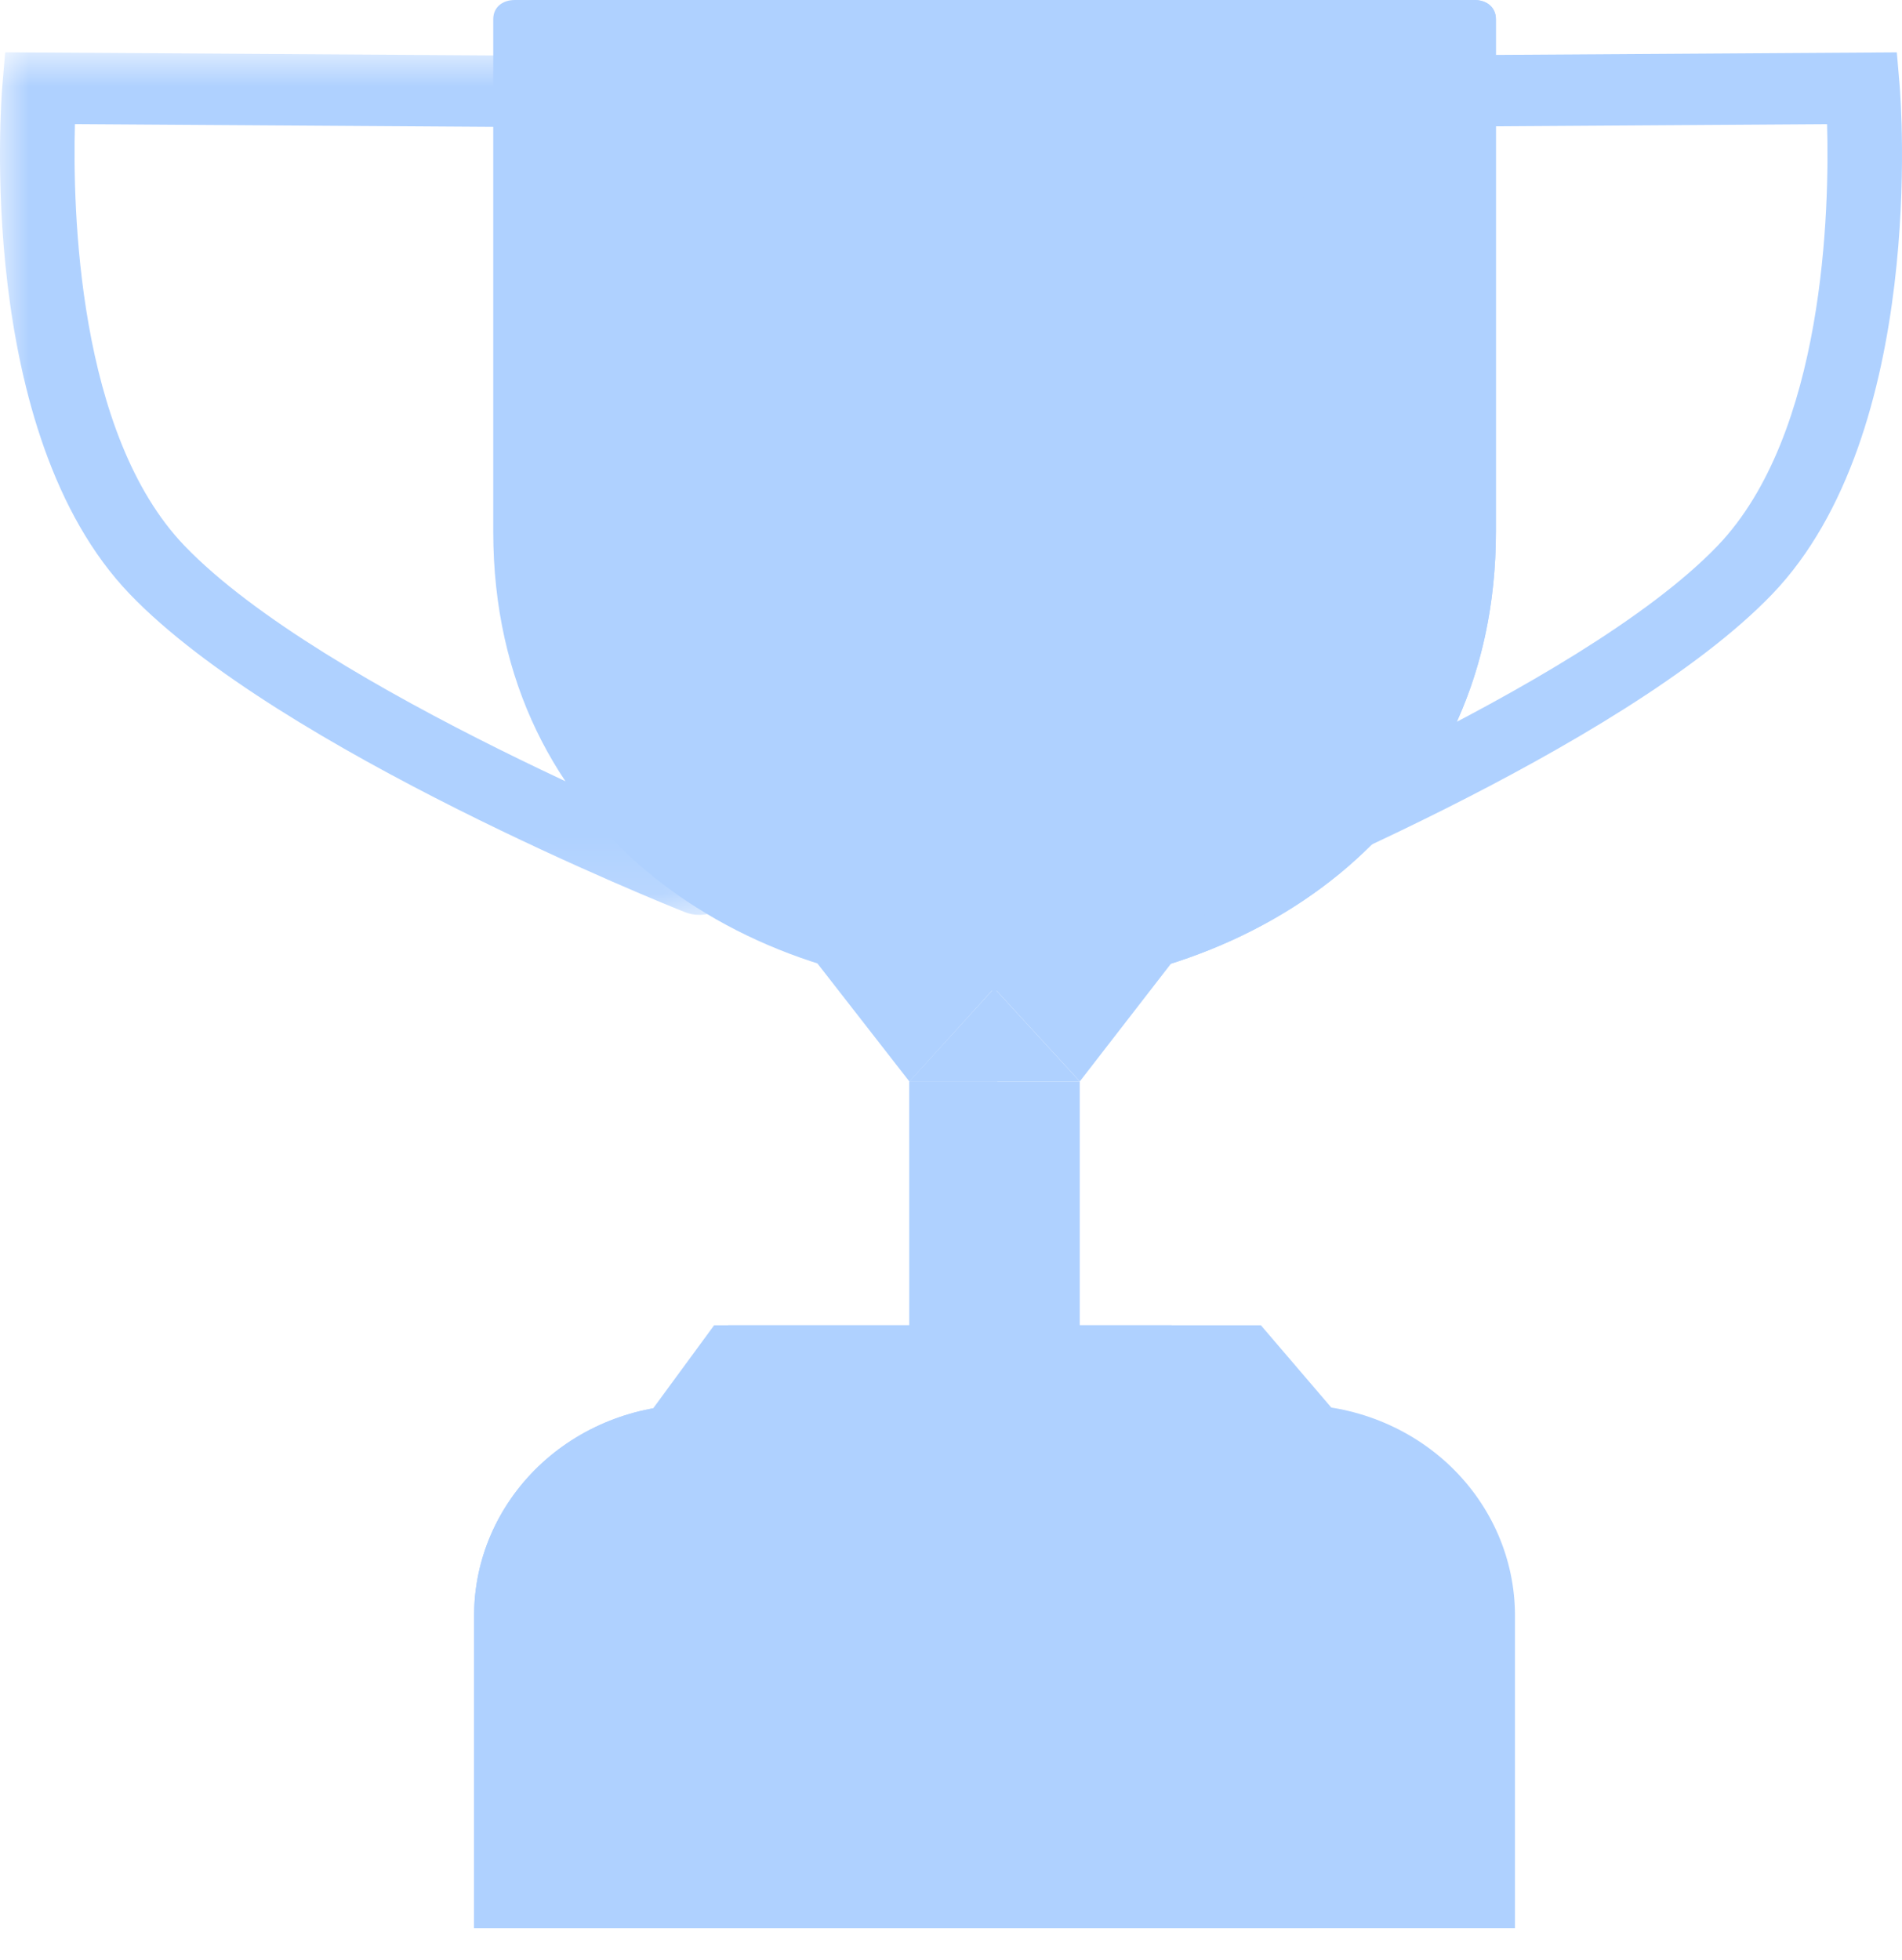
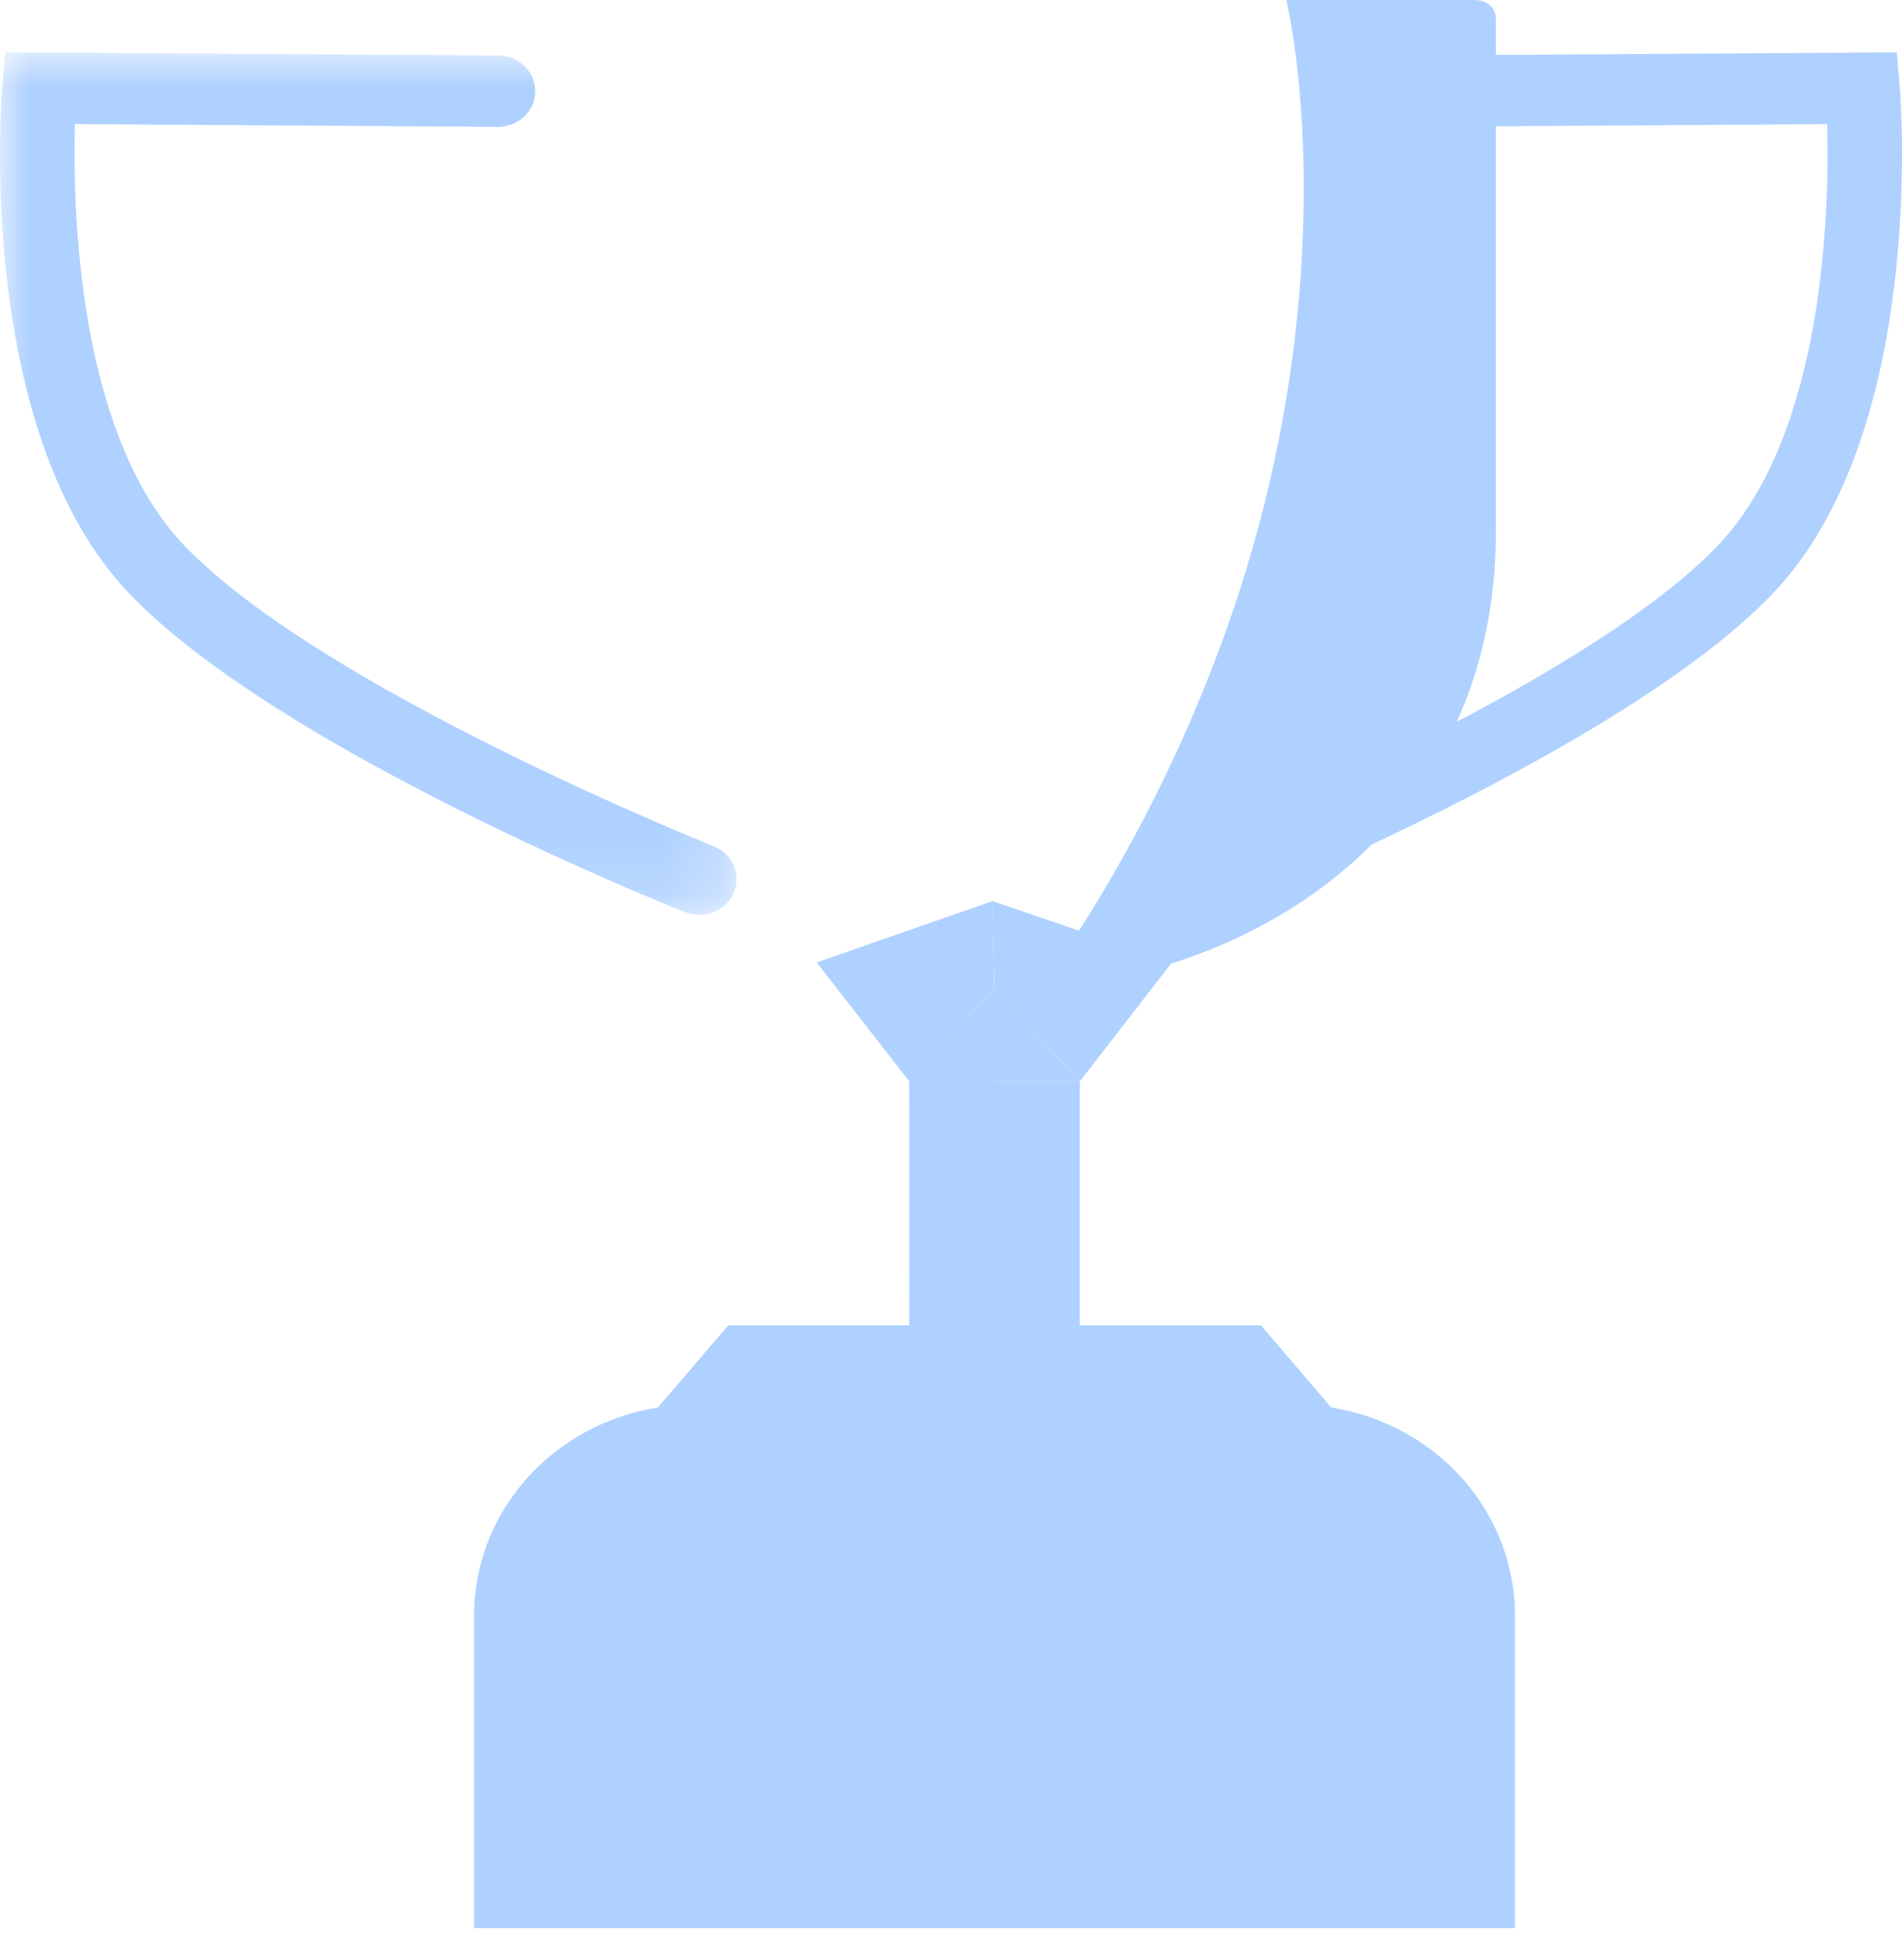
<svg xmlns="http://www.w3.org/2000/svg" width="33" height="34" viewBox="0 0 33 34" fill="none">
  <mask id="mask0" mask-type="alpha" maskUnits="userSpaceOnUse" x="0" y="0" width="13" height="16">
    <path d="M0 14.965V6.55851e-09H12.777V14.965H0Z" transform="translate(0 0.908)" fill="#AFD1FF" />
  </mask>
  <g mask="url(#mask0)">
    <path fill-rule="evenodd" clip-rule="evenodd" d="M12.132 14.965C12.047 14.965 11.963 14.949 11.885 14.918C11.599 14.805 4.845 12.1 2.253 9.401C-0.435 6.603 0.021 0.818 0.041 0.574L0.09 -7.55222e-09L8.644 0.055C8.815 0.056 8.979 0.121 9.099 0.238C9.22 0.354 9.287 0.512 9.287 0.676C9.286 0.841 9.218 0.998 9.096 1.114C8.975 1.23 8.81 1.294 8.639 1.294H8.635L1.3 1.246C1.26 2.713 1.343 6.625 3.201 8.561C5.603 11.062 12.311 13.746 12.38 13.773C12.518 13.828 12.632 13.927 12.703 14.054C12.773 14.18 12.796 14.326 12.767 14.467C12.737 14.608 12.658 14.735 12.542 14.825C12.427 14.916 12.282 14.966 12.132 14.965Z" transform="translate(-0 0.907)" fill="#AFD1FF" />
  </g>
-   <path fill-rule="evenodd" clip-rule="evenodd" d="M8.697 17.186C4.368 17.186 -3.97528e-07 14.455 -3.97528e-07 9.225V0.333C-3.97528e-07 0.133 0.15 3.81586e-07 0.376 3.81586e-07H17.019C17.245 3.81586e-07 17.396 0.133 17.396 0.333V9.227C17.396 14.456 13.028 17.187 8.698 17.187" transform="translate(8.558)" fill="#AFD1FF" />
  <path fill-rule="evenodd" clip-rule="evenodd" d="M4.3 3.81586e-07H7.559C7.784 3.81586e-07 7.935 0.133 7.935 0.333V9.226C7.935 14.148 4.066 16.856 4.77033e-07 17.158C4.77033e-07 17.158 2.705 13.696 3.943 8.645C5.177 3.594 4.299 3.81586e-07 4.299 3.81586e-07" transform="translate(18.019)" fill="#AFD1FF" />
  <path fill-rule="evenodd" clip-rule="evenodd" d="M0.001 6.088H2.956V3.56147e-07H5.43288e-07L0.001 6.088Z" transform="translate(15.778 18.762)" fill="#AFD1FF" />
  <path fill-rule="evenodd" clip-rule="evenodd" d="M0.001 6.088H1.527V3.56147e-07H5.43288e-07L0.001 6.088Z" transform="translate(15.778 18.762)" fill="#AFD1FF" />
  <path fill-rule="evenodd" clip-rule="evenodd" d="M12.684 2.011H-1.39135e-07L1.721 9.92123e-07H10.963L12.684 2.011Z" transform="translate(10.914 22.992)" fill="#AFD1FF" />
-   <path fill-rule="evenodd" clip-rule="evenodd" d="M10.89 2.011H-1.39135e-07L1.476 9.92123e-07H9.412L10.89 2.011Z" transform="translate(10.914 22.992)" fill="#AFD1FF" />
  <path fill-rule="evenodd" clip-rule="evenodd" d="M18.059 9.08H-3.71026e-07V3.654C0 2.685 0.402 1.756 1.116 1.07C1.83 0.385 2.798 8.65162e-07 3.808 8.90367e-07H14.251C15.26 8.65162e-07 16.229 0.385 16.943 1.07C17.657 1.756 18.058 2.685 18.059 3.654V9.08Z" transform="translate(8.226 24.37)" fill="#AFD1FF" />
-   <path fill-rule="evenodd" clip-rule="evenodd" d="M14.545 9.08H-3.71026e-07V3.654C0 2.685 0.402 1.756 1.116 1.07C1.83 0.385 2.798 8.65162e-07 3.808 8.90367e-07H10.737C11.747 8.65162e-07 12.715 0.385 13.429 1.07C14.143 1.756 14.545 2.685 14.545 3.654V9.08Z" transform="translate(8.226 24.37)" fill="#AFD1FF" />
  <path fill-rule="evenodd" clip-rule="evenodd" d="M1.92139e-07 3.399H7.409V-9.41245e-07H0.002L1.92139e-07 3.399Z" transform="translate(11.87 27.082)" fill="#AFD1FF" />
  <path fill-rule="evenodd" clip-rule="evenodd" d="M4.849 0.619H0.31C0.228 0.619 0.149 0.587 0.091 0.532C0.033 0.476 0 0.401 2.58393e-07 0.322V0.298C2.58393e-07 0.133 0.139 6.61416e-07 0.31 6.61416e-07H4.849C5.022 6.61416e-07 5.16 0.133 5.16 0.298V0.322C5.16 0.485 5.021 0.619 4.849 0.619ZM3.56 1.928H1.6C1.518 1.928 1.439 1.897 1.381 1.841C1.323 1.785 1.29 1.709 1.29 1.63V1.606C1.29 1.443 1.429 1.31 1.6 1.31H3.56C3.732 1.31 3.87 1.443 3.87 1.606V1.63C3.87 1.795 3.731 1.928 3.56 1.928Z" transform="translate(12.994 27.965)" fill="#AFD1FF" />
  <path fill-rule="evenodd" clip-rule="evenodd" d="M5.43288e-07 1.617L1.472 1.5009e-06L2.956 1.617H5.43288e-07Z" transform="translate(15.778 17.144)" fill="#AFD1FF" />
  <path fill-rule="evenodd" clip-rule="evenodd" d="M1.52 3.13L3.118 1.066L-3.97528e-08 -5.3422e-07L0.036 1.513L1.52 3.13Z" transform="translate(17.215 15.631)" fill="#AFD1FF" />
  <path fill-rule="evenodd" clip-rule="evenodd" d="M1.61 3.13L-1.32509e-08 1.063L3.047 1.27195e-06L3.08 1.51L1.61 3.13Z" transform="translate(14.169 15.634)" fill="#AFD1FF" />
  <path fill-rule="evenodd" clip-rule="evenodd" d="M0.648 14.965C0.499 14.966 0.353 14.916 0.237 14.825C0.121 14.735 0.042 14.608 0.012 14.467C-0.017 14.326 0.006 14.18 0.077 14.053C0.148 13.927 0.262 13.828 0.401 13.773C0.469 13.747 7.179 11.061 9.58 8.561C11.441 6.621 11.522 2.712 11.48 1.246L4.146 1.294H4.14C3.975 1.286 3.819 1.218 3.705 1.103C3.59 0.988 3.526 0.835 3.525 0.676C3.525 0.517 3.588 0.364 3.702 0.249C3.815 0.133 3.971 0.064 4.136 0.055L12.69 -6.23257e-07L12.739 0.572C12.759 0.817 13.215 6.602 10.528 9.4C7.935 12.1 1.181 14.804 0.895 14.918C0.817 14.949 0.733 14.965 0.648 14.965Z" transform="translate(20.22 0.908)" fill="#AFD1FF" />
</svg>